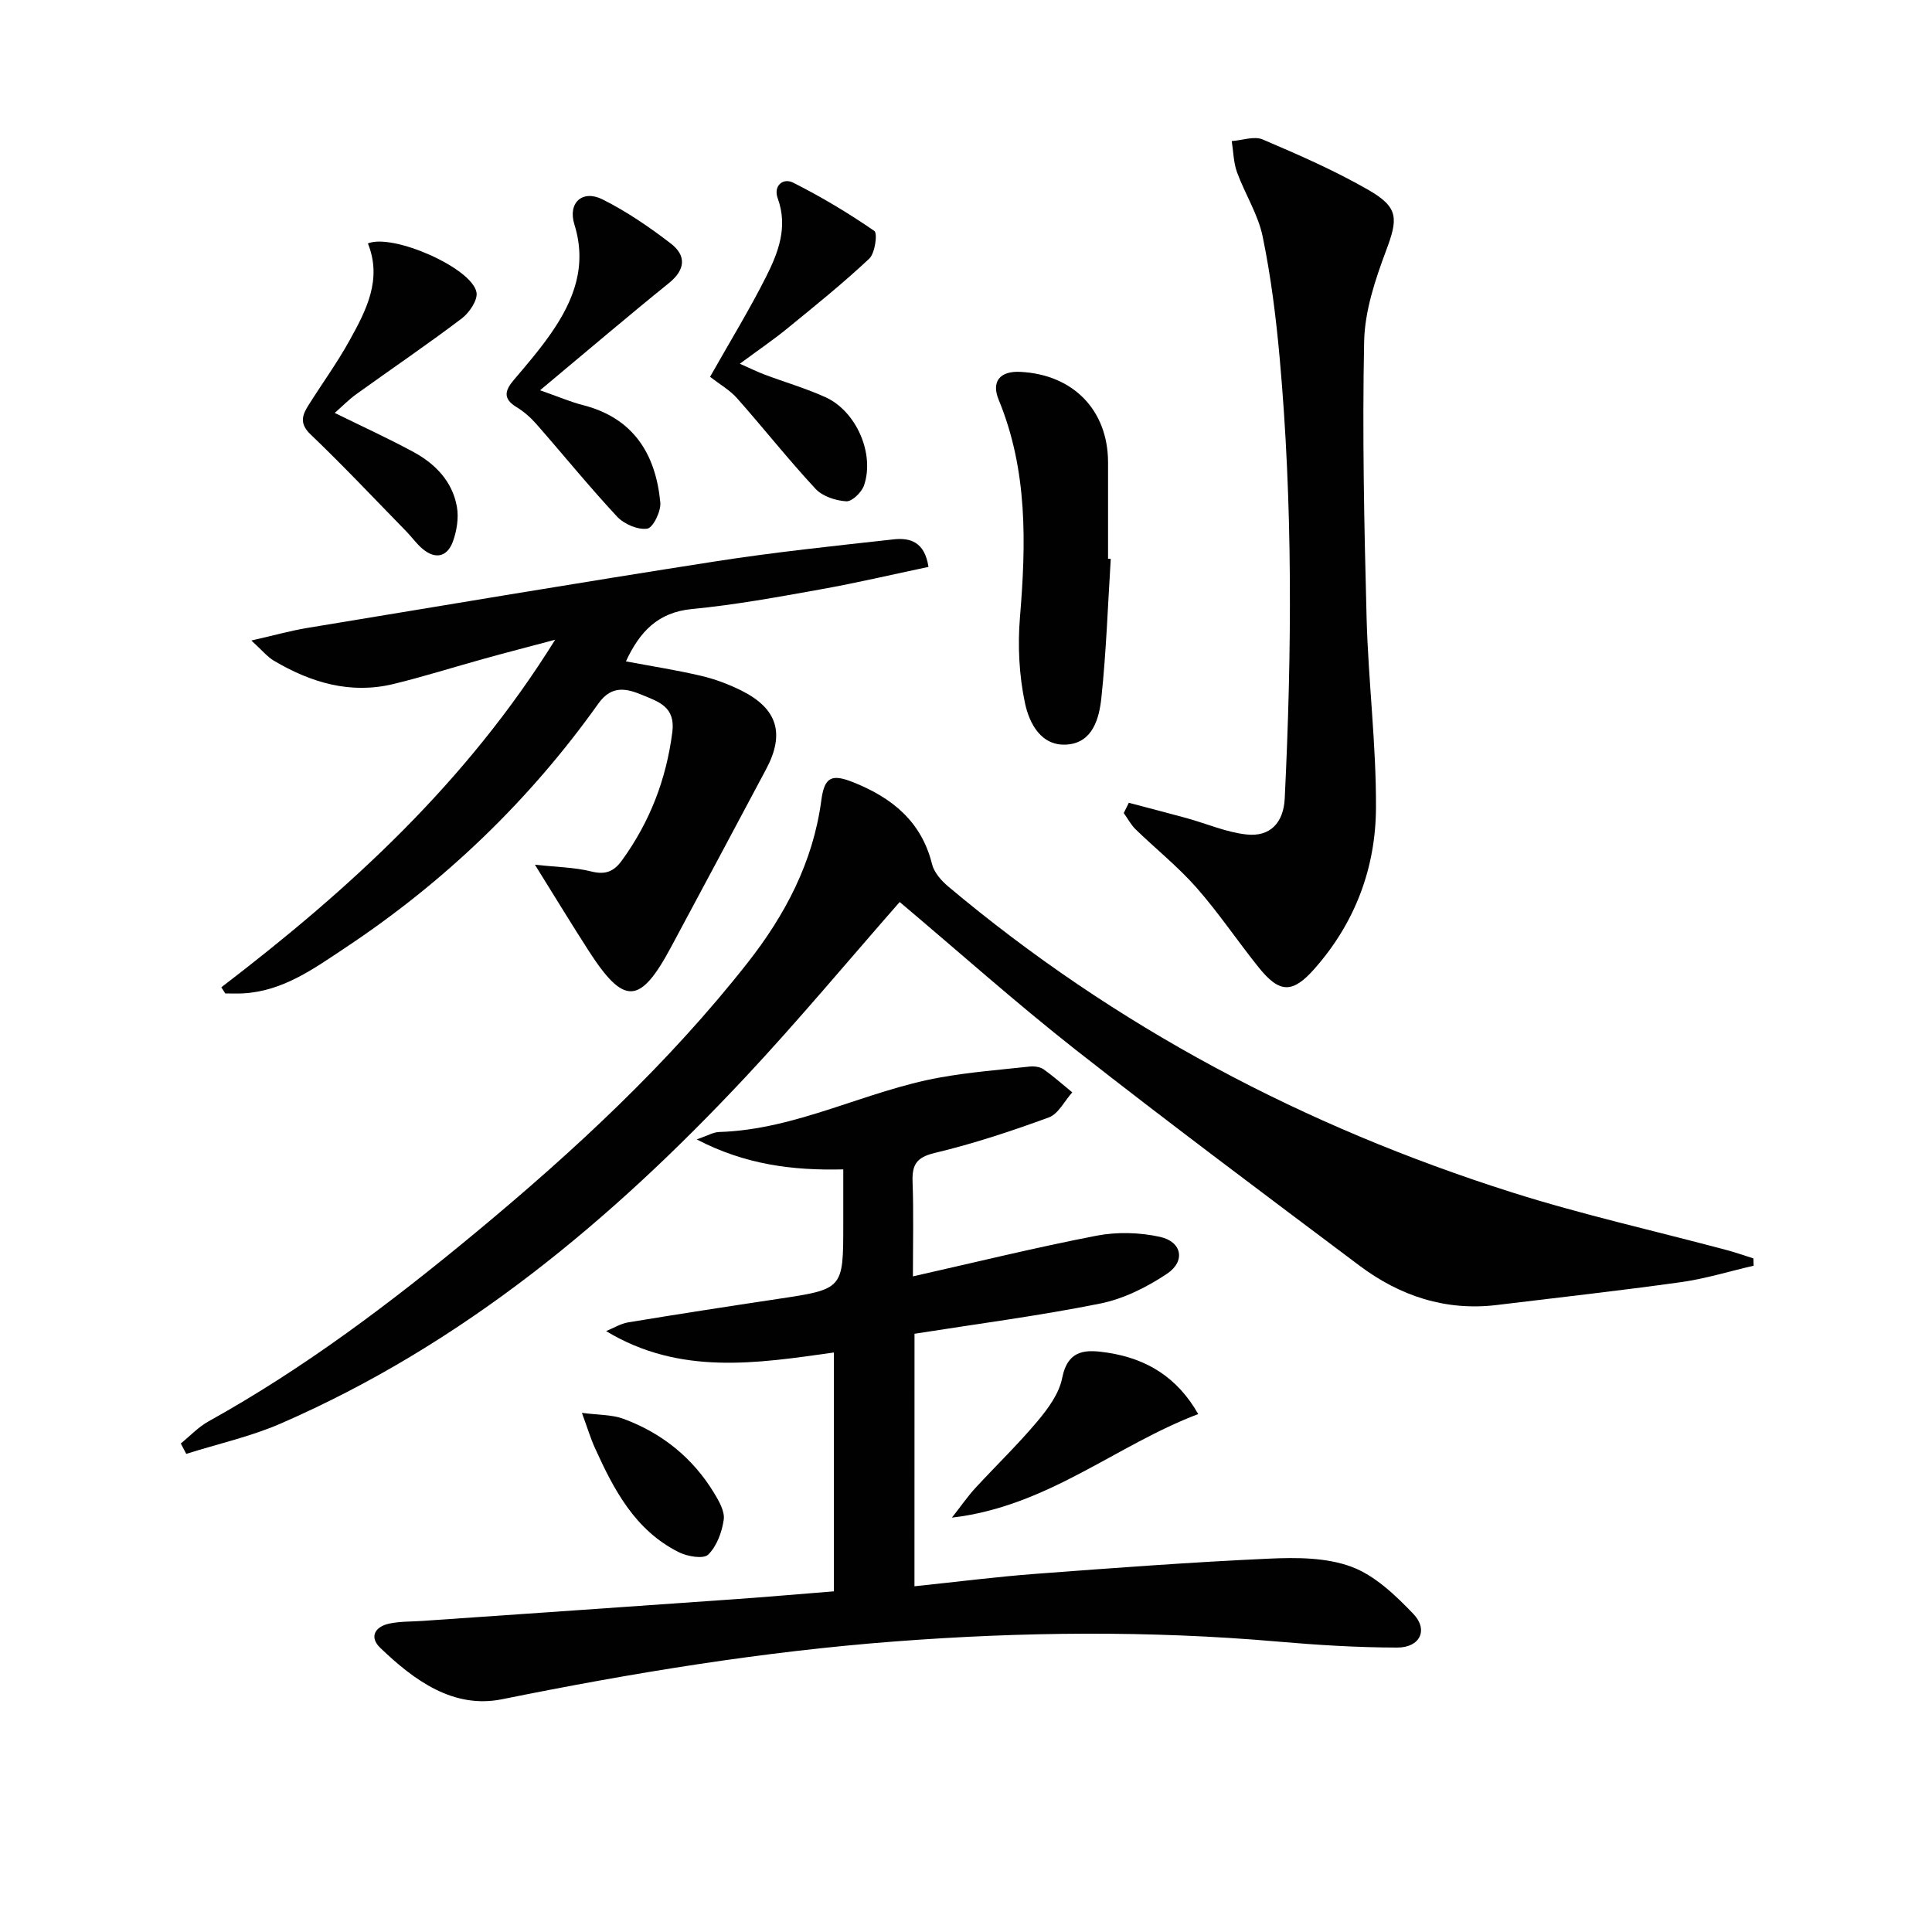
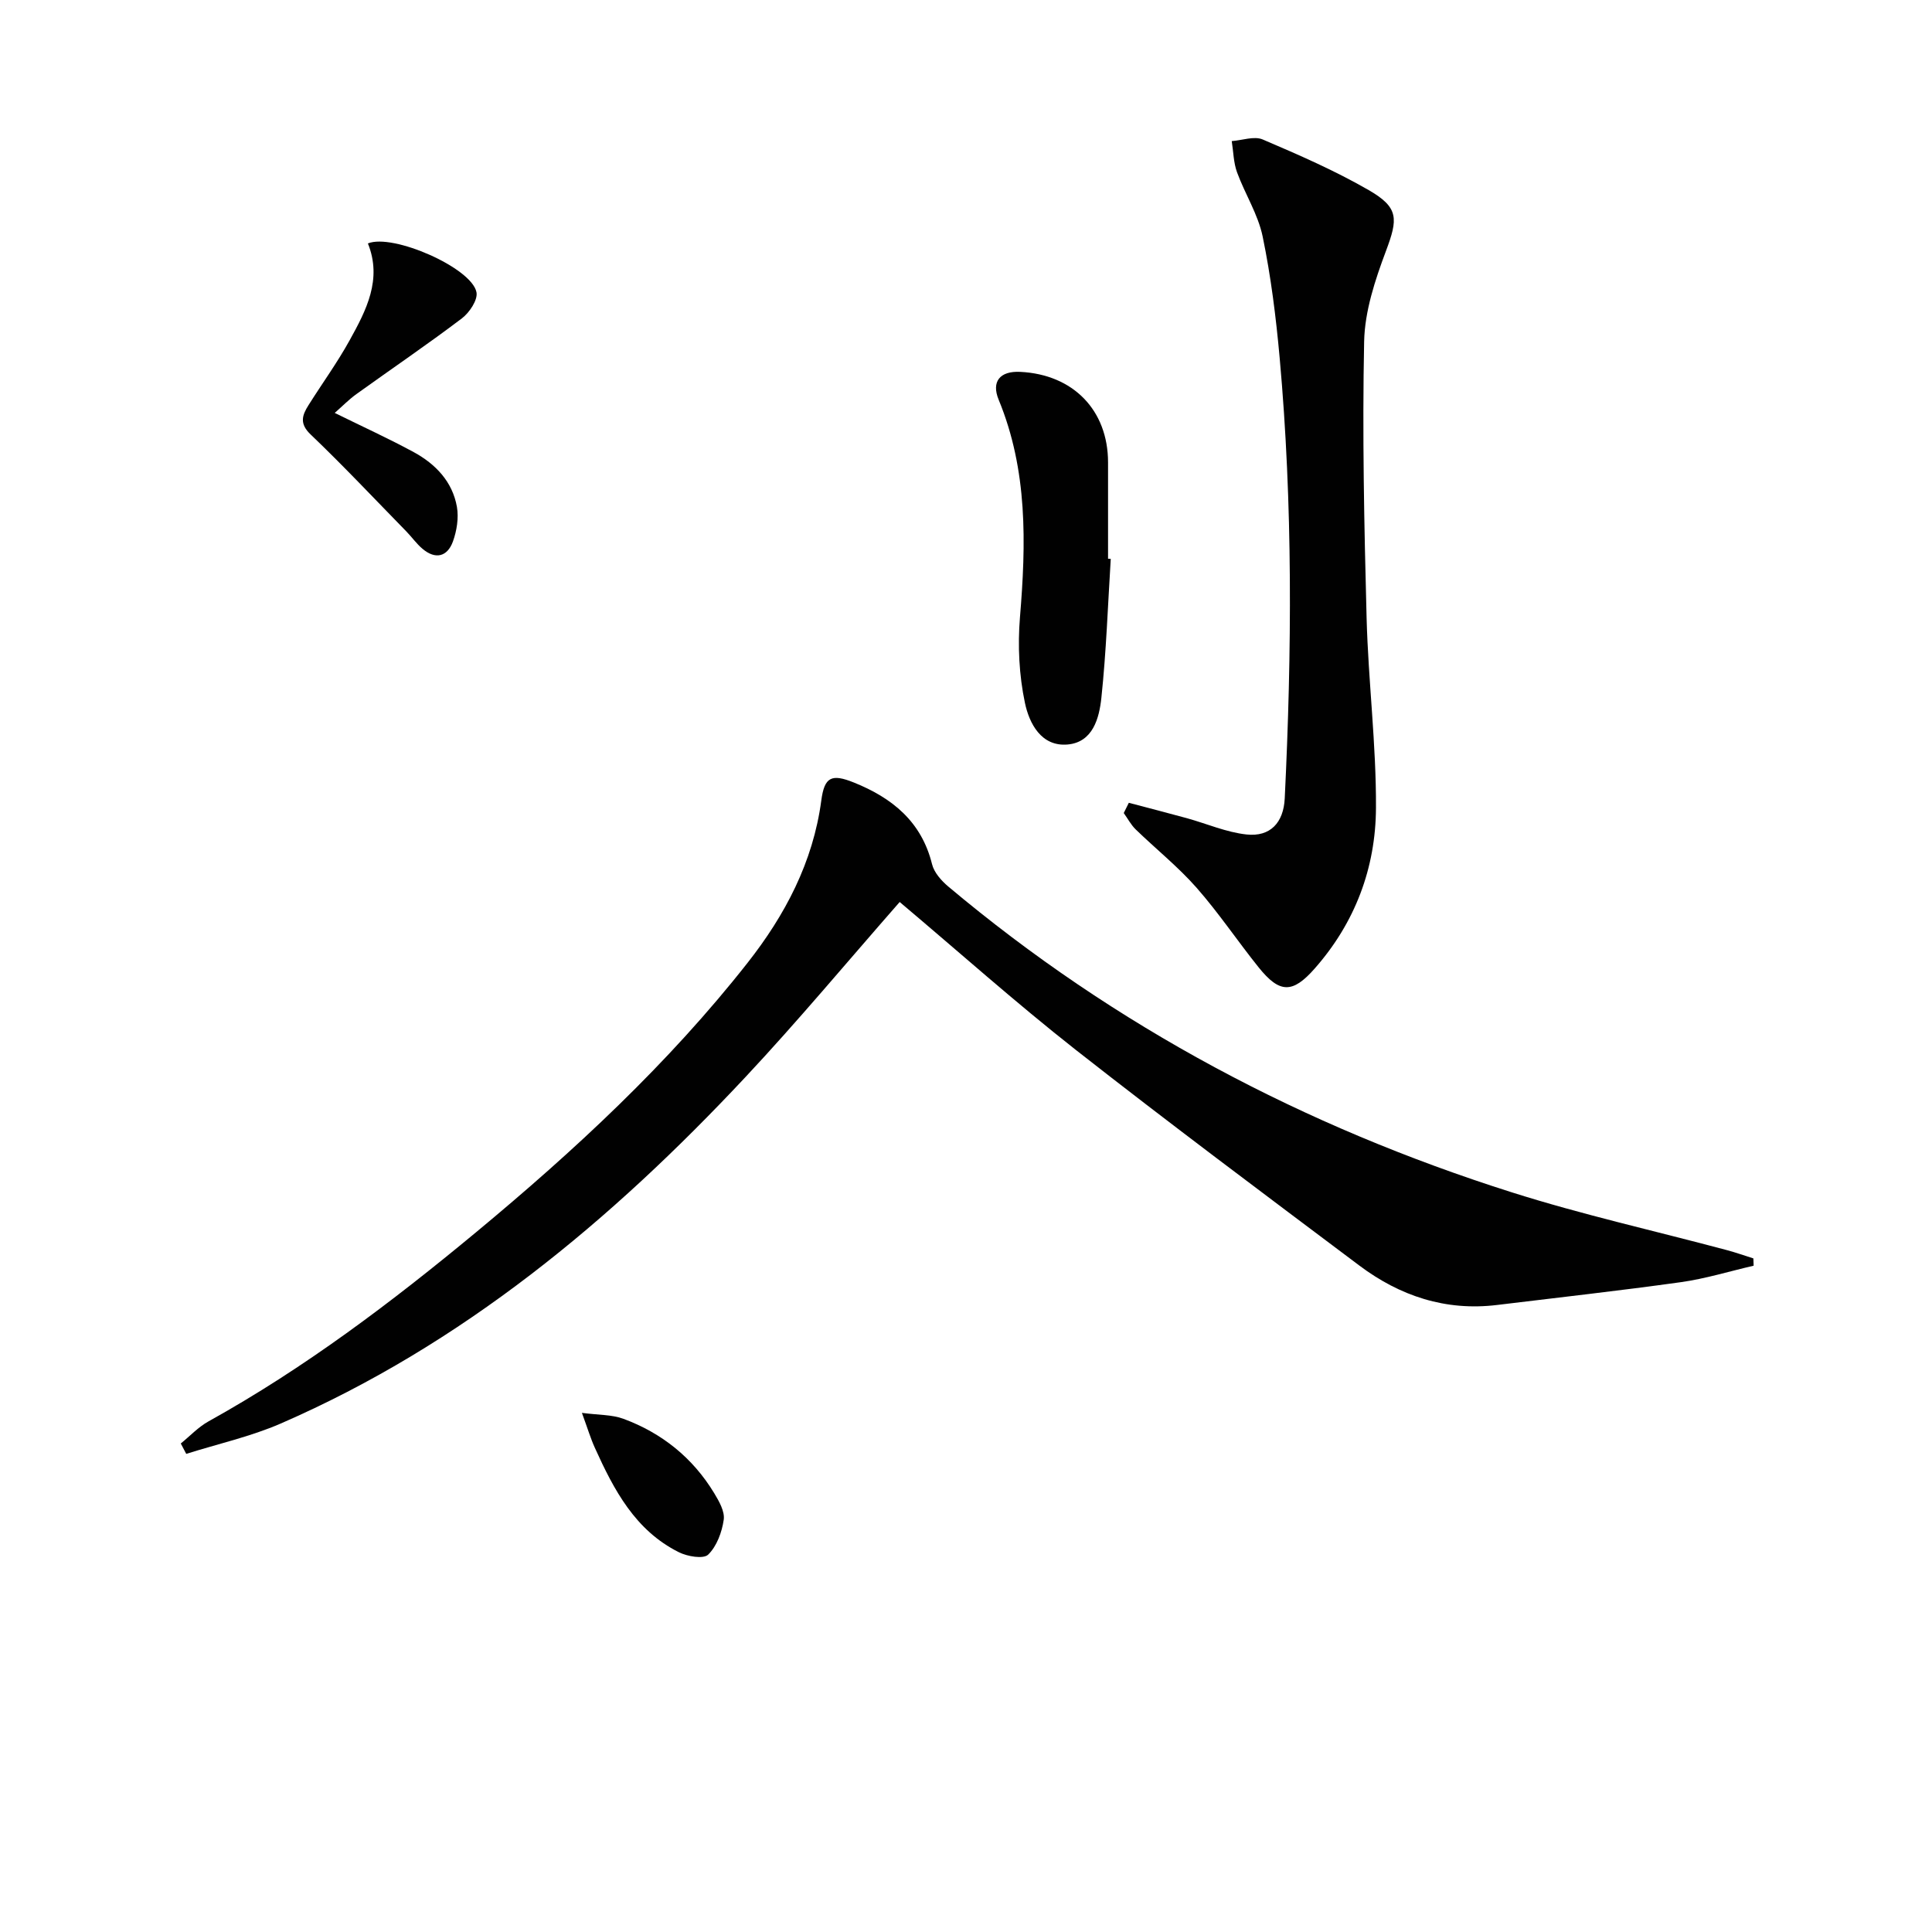
<svg xmlns="http://www.w3.org/2000/svg" enable-background="new 0 0 400 400" viewBox="0 0 400 400">
  <g fill="#010101">
-     <path d="m189.33 328.42c8.68-.9 16.91-1.96 25.17-2.58 16.07-1.21 32.15-2.41 48.25-3.14 5.69-.26 11.85-.25 17.05 1.68 4.83 1.79 9.1 5.88 12.8 9.74 3.18 3.31 1.41 7-3.31 6.99-8.29-.01-16.61-.53-24.88-1.25-26.41-2.29-52.78-2.03-79.21-.01-27.39 2.09-54.36 6.52-81.25 11.96-10.08 2.04-18.22-3.91-25.22-10.64-2.34-2.24-1.09-4.39 1.85-5.02 2.25-.48 4.63-.4 6.95-.56 21.52-1.49 43.05-2.97 64.57-4.49 6.77-.48 13.52-1.07 20.55-1.63 0-16.43 0-32.68 0-49.45-15.97 2.25-31.9 4.8-47.16-4.43 1.53-.62 3-1.55 4.58-1.81 10.29-1.7 20.6-3.29 30.92-4.84 13.59-2.04 13.6-2.01 13.6-15.39 0-3.64 0-7.28 0-11.44-10.48.25-20.29-.97-30.35-6.21 2.27-.77 3.43-1.49 4.62-1.53 16.08-.48 30.28-8.51 45.76-11.29 6.12-1.1 12.36-1.59 18.56-2.26.94-.1 2.14.05 2.88.57 2.07 1.46 3.97 3.16 5.94 4.77-1.6 1.78-2.87 4.46-4.85 5.19-7.74 2.84-15.63 5.45-23.64 7.36-3.86.92-4.7 2.52-4.57 6.05.23 6.28.07 12.58.07 19.5 13.08-2.95 25.49-6 38.01-8.42 4.24-.82 8.93-.69 13.15.24 4.53 1 5.33 5.03 1.47 7.62-4.16 2.79-9 5.21-13.87 6.19-12.64 2.54-25.45 4.2-38.43 6.25-.01 17.46-.01 34.35-.01 52.28z" />
    <path d="m186.27 186.75c-10.86 12.38-21.08 24.66-31.98 36.3-27.73 29.62-58.53 55.3-96.15 71.67-6.25 2.72-13.04 4.22-19.58 6.29-.38-.72-.76-1.43-1.13-2.15 1.9-1.54 3.63-3.41 5.74-4.58 19.88-11.03 37.92-24.67 55.35-39.12 20.4-16.92 39.82-34.92 56.25-55.81 7.76-9.87 13.57-20.84 15.27-33.62.65-4.91 2.14-5.57 6.74-3.72 7.94 3.19 14.01 8.09 16.19 16.91.42 1.72 1.92 3.41 3.34 4.61 34.56 29.05 73.76 49.71 116.66 63.32 14.66 4.65 29.74 8.01 44.62 11.99 1.83.49 3.62 1.13 5.43 1.7.02.5.03 1 .05 1.51-5.02 1.16-9.99 2.7-15.07 3.41-12.65 1.77-25.35 3.17-38.04 4.72-10.66 1.3-20.12-1.86-28.52-8.16-19.68-14.78-39.41-29.51-58.77-44.7-12.41-9.76-24.2-20.29-36.4-30.57z" />
-     <path d="m45.82 204.41c26.36-20.16 50.66-42.27 69.12-71.96-5.79 1.54-10.31 2.71-14.81 3.96-6.22 1.72-12.38 3.68-18.65 5.2-8.93 2.17-17.11-.28-24.78-4.82-1.35-.8-2.39-2.11-4.66-4.18 4.64-1.05 8.04-2.01 11.51-2.59 28.13-4.65 56.26-9.38 84.43-13.77 12.28-1.92 24.66-3.21 37.02-4.58 3.29-.36 6.44.39 7.23 5.7-7.36 1.55-14.83 3.31-22.38 4.66-8.82 1.58-17.67 3.21-26.57 4.06-7.1.68-10.85 4.73-13.69 10.84 5.22.98 10.41 1.79 15.51 2.98 2.87.67 5.72 1.73 8.37 3.05 7.48 3.73 9.08 8.9 5.16 16.27-6.54 12.3-13.12 24.58-19.7 36.86-6.43 11.99-9.73 12.14-17.09.7-3.48-5.4-6.81-10.89-11.09-17.76 4.53.5 8.21.53 11.68 1.4 2.95.74 4.69-.01 6.35-2.31 5.77-7.97 9.16-16.75 10.42-26.56.67-5.24-2.88-6.27-6.1-7.62-3.2-1.34-6.39-2.23-9.18 1.68-14.33 20.14-31.91 36.99-52.51 50.66-6.49 4.31-12.88 8.96-21.12 9.39-1.21.06-2.43.01-3.65.01-.27-.42-.54-.84-.82-1.27z" />
    <path d="m233.71 166.21c4.01 1.06 8.03 2.09 12.03 3.19 4.12 1.14 8.16 2.92 12.35 3.37 4.92.53 7.66-2.47 7.9-7.47 1.48-30.43 1.69-60.85-1.05-91.21-.76-8.42-1.81-16.85-3.52-25.12-.95-4.6-3.67-8.82-5.31-13.31-.73-2.02-.75-4.29-1.09-6.45 2.16-.15 4.65-1.09 6.42-.33 7.45 3.18 14.93 6.44 21.94 10.48 6.29 3.63 6.05 5.97 3.57 12.6-2.25 6-4.39 12.45-4.52 18.75-.39 19.07.01 38.17.51 57.25.35 13.12 2.01 26.22 1.94 39.32-.06 12.41-4.32 23.77-12.71 33.27-4.54 5.15-7.22 5.16-11.56-.24-4.37-5.44-8.27-11.28-12.87-16.51-3.83-4.35-8.42-8.02-12.6-12.07-.99-.96-1.66-2.26-2.48-3.4.35-.71.7-1.41 1.05-2.12z" />
    <path d="m229.97 115.71c-.6 9.59-.93 19.21-1.94 28.75-.44 4.2-1.75 9.21-6.98 9.68-5.5.49-7.97-4.42-8.85-8.62-1.21-5.73-1.51-11.84-1.03-17.69 1.27-15.33 1.62-30.45-4.4-45.05-1.58-3.82.29-6 4.46-5.79 10.98.54 18.17 7.95 18.18 18.74.01 6.65 0 13.3 0 19.95.19 0 .38.01.56.03z" />
-     <path d="m111.81 80.8c3.9 1.37 6.3 2.41 8.8 3.05 10.5 2.66 15.13 10.09 16.1 20.16.18 1.82-1.5 5.26-2.7 5.44-1.95.29-4.8-.94-6.24-2.48-5.77-6.19-11.11-12.78-16.69-19.14-1.19-1.36-2.61-2.62-4.15-3.55-2.86-1.74-2.4-3.44-.55-5.62 2.69-3.16 5.4-6.32 7.76-9.73 4.68-6.77 7.45-13.9 4.78-22.46-1.4-4.51 1.68-7.25 5.8-5.2 5 2.5 9.71 5.72 14.15 9.14 3.22 2.47 3.11 5.39-.39 8.21-8.62 6.96-17.05 14.16-26.67 22.18z" />
-     <path d="m147.01 78.02c4.04-7.16 8.11-13.8 11.6-20.72 2.53-5.02 4.57-10.3 2.41-16.24-.95-2.6 1.1-4.3 3.2-3.24 5.82 2.93 11.44 6.3 16.8 9.99.7.49.15 4.61-1.05 5.74-5.43 5.1-11.26 9.79-17.04 14.51-2.82 2.3-5.84 4.35-9.76 7.25 2.25.99 3.7 1.71 5.2 2.27 4.18 1.57 8.49 2.82 12.54 4.66 6.37 2.89 10.22 11.69 7.98 18.25-.49 1.43-2.48 3.37-3.67 3.3-2.2-.13-4.91-1.02-6.36-2.57-5.63-6.06-10.77-12.57-16.25-18.76-1.51-1.7-3.6-2.89-5.6-4.44z" />
    <path d="m76.17 50.4c5.13-2.12 21.5 5.05 22.48 10.11.31 1.58-1.47 4.23-3.03 5.41-7.14 5.41-14.57 10.45-21.84 15.68-1.56 1.12-2.91 2.52-4.48 3.89 5.78 2.85 11.17 5.3 16.36 8.12 4.52 2.46 8.02 6.11 8.94 11.33.4 2.29-.03 4.96-.83 7.18-1.15 3.14-3.59 3.78-6.28 1.52-1.25-1.05-2.21-2.43-3.36-3.61-6.58-6.73-13.03-13.59-19.83-20.09-2.36-2.25-1.73-3.99-.43-6.05 2.82-4.49 5.96-8.8 8.52-13.44 3.44-6.21 6.78-12.6 3.78-20.05z" />
-     <path d="m248.08 292.77c-17.08 6.46-31.14 19.12-51 21.44 2.06-2.62 3.32-4.46 4.82-6.09 4.27-4.64 8.84-9.03 12.88-13.85 2.2-2.62 4.5-5.74 5.13-8.96 1.21-6.12 5.14-5.9 9.47-5.24 7.96 1.23 14.33 5.01 18.7 12.7z" />
    <path d="m120.48 292.52c3.47.46 6.2.35 8.57 1.22 7.99 2.95 14.38 8.08 18.82 15.41 1.01 1.67 2.22 3.79 1.97 5.5-.37 2.57-1.44 5.48-3.22 7.22-.98.95-4.3.39-6.07-.5-9.03-4.5-13.45-12.9-17.38-21.59-.88-1.93-1.49-3.98-2.69-7.26z" />
  </g>
</svg>